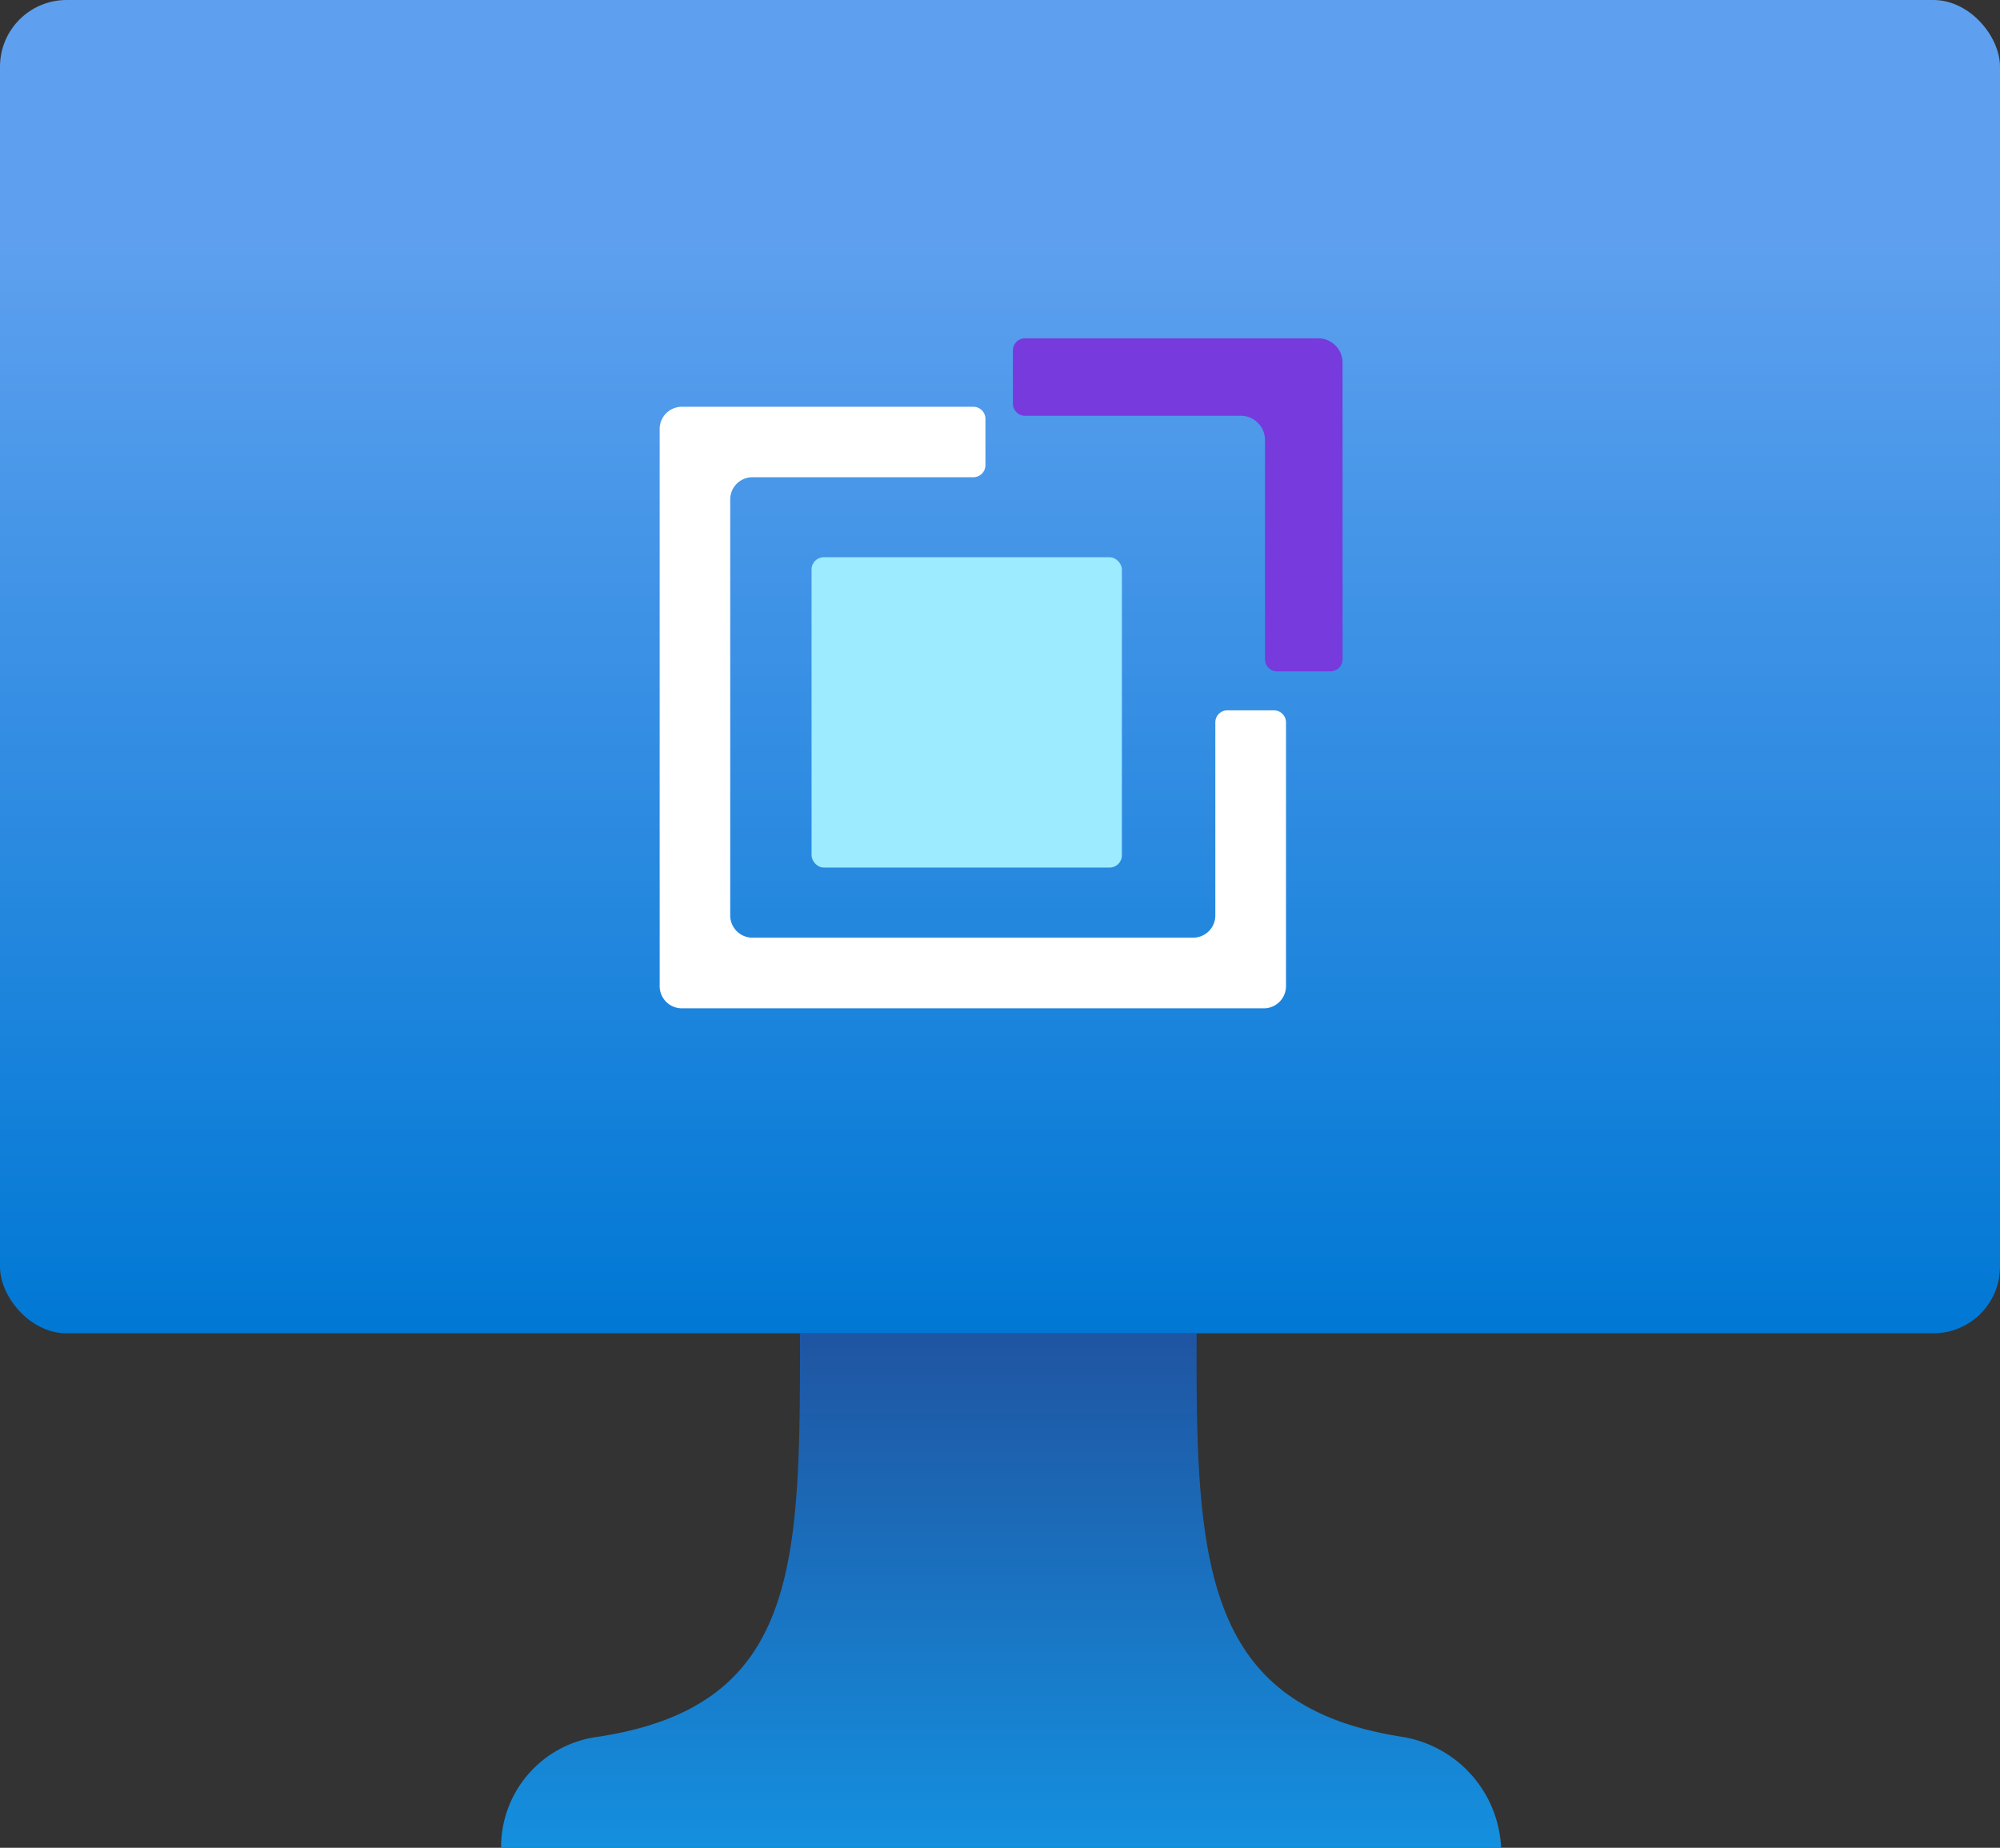
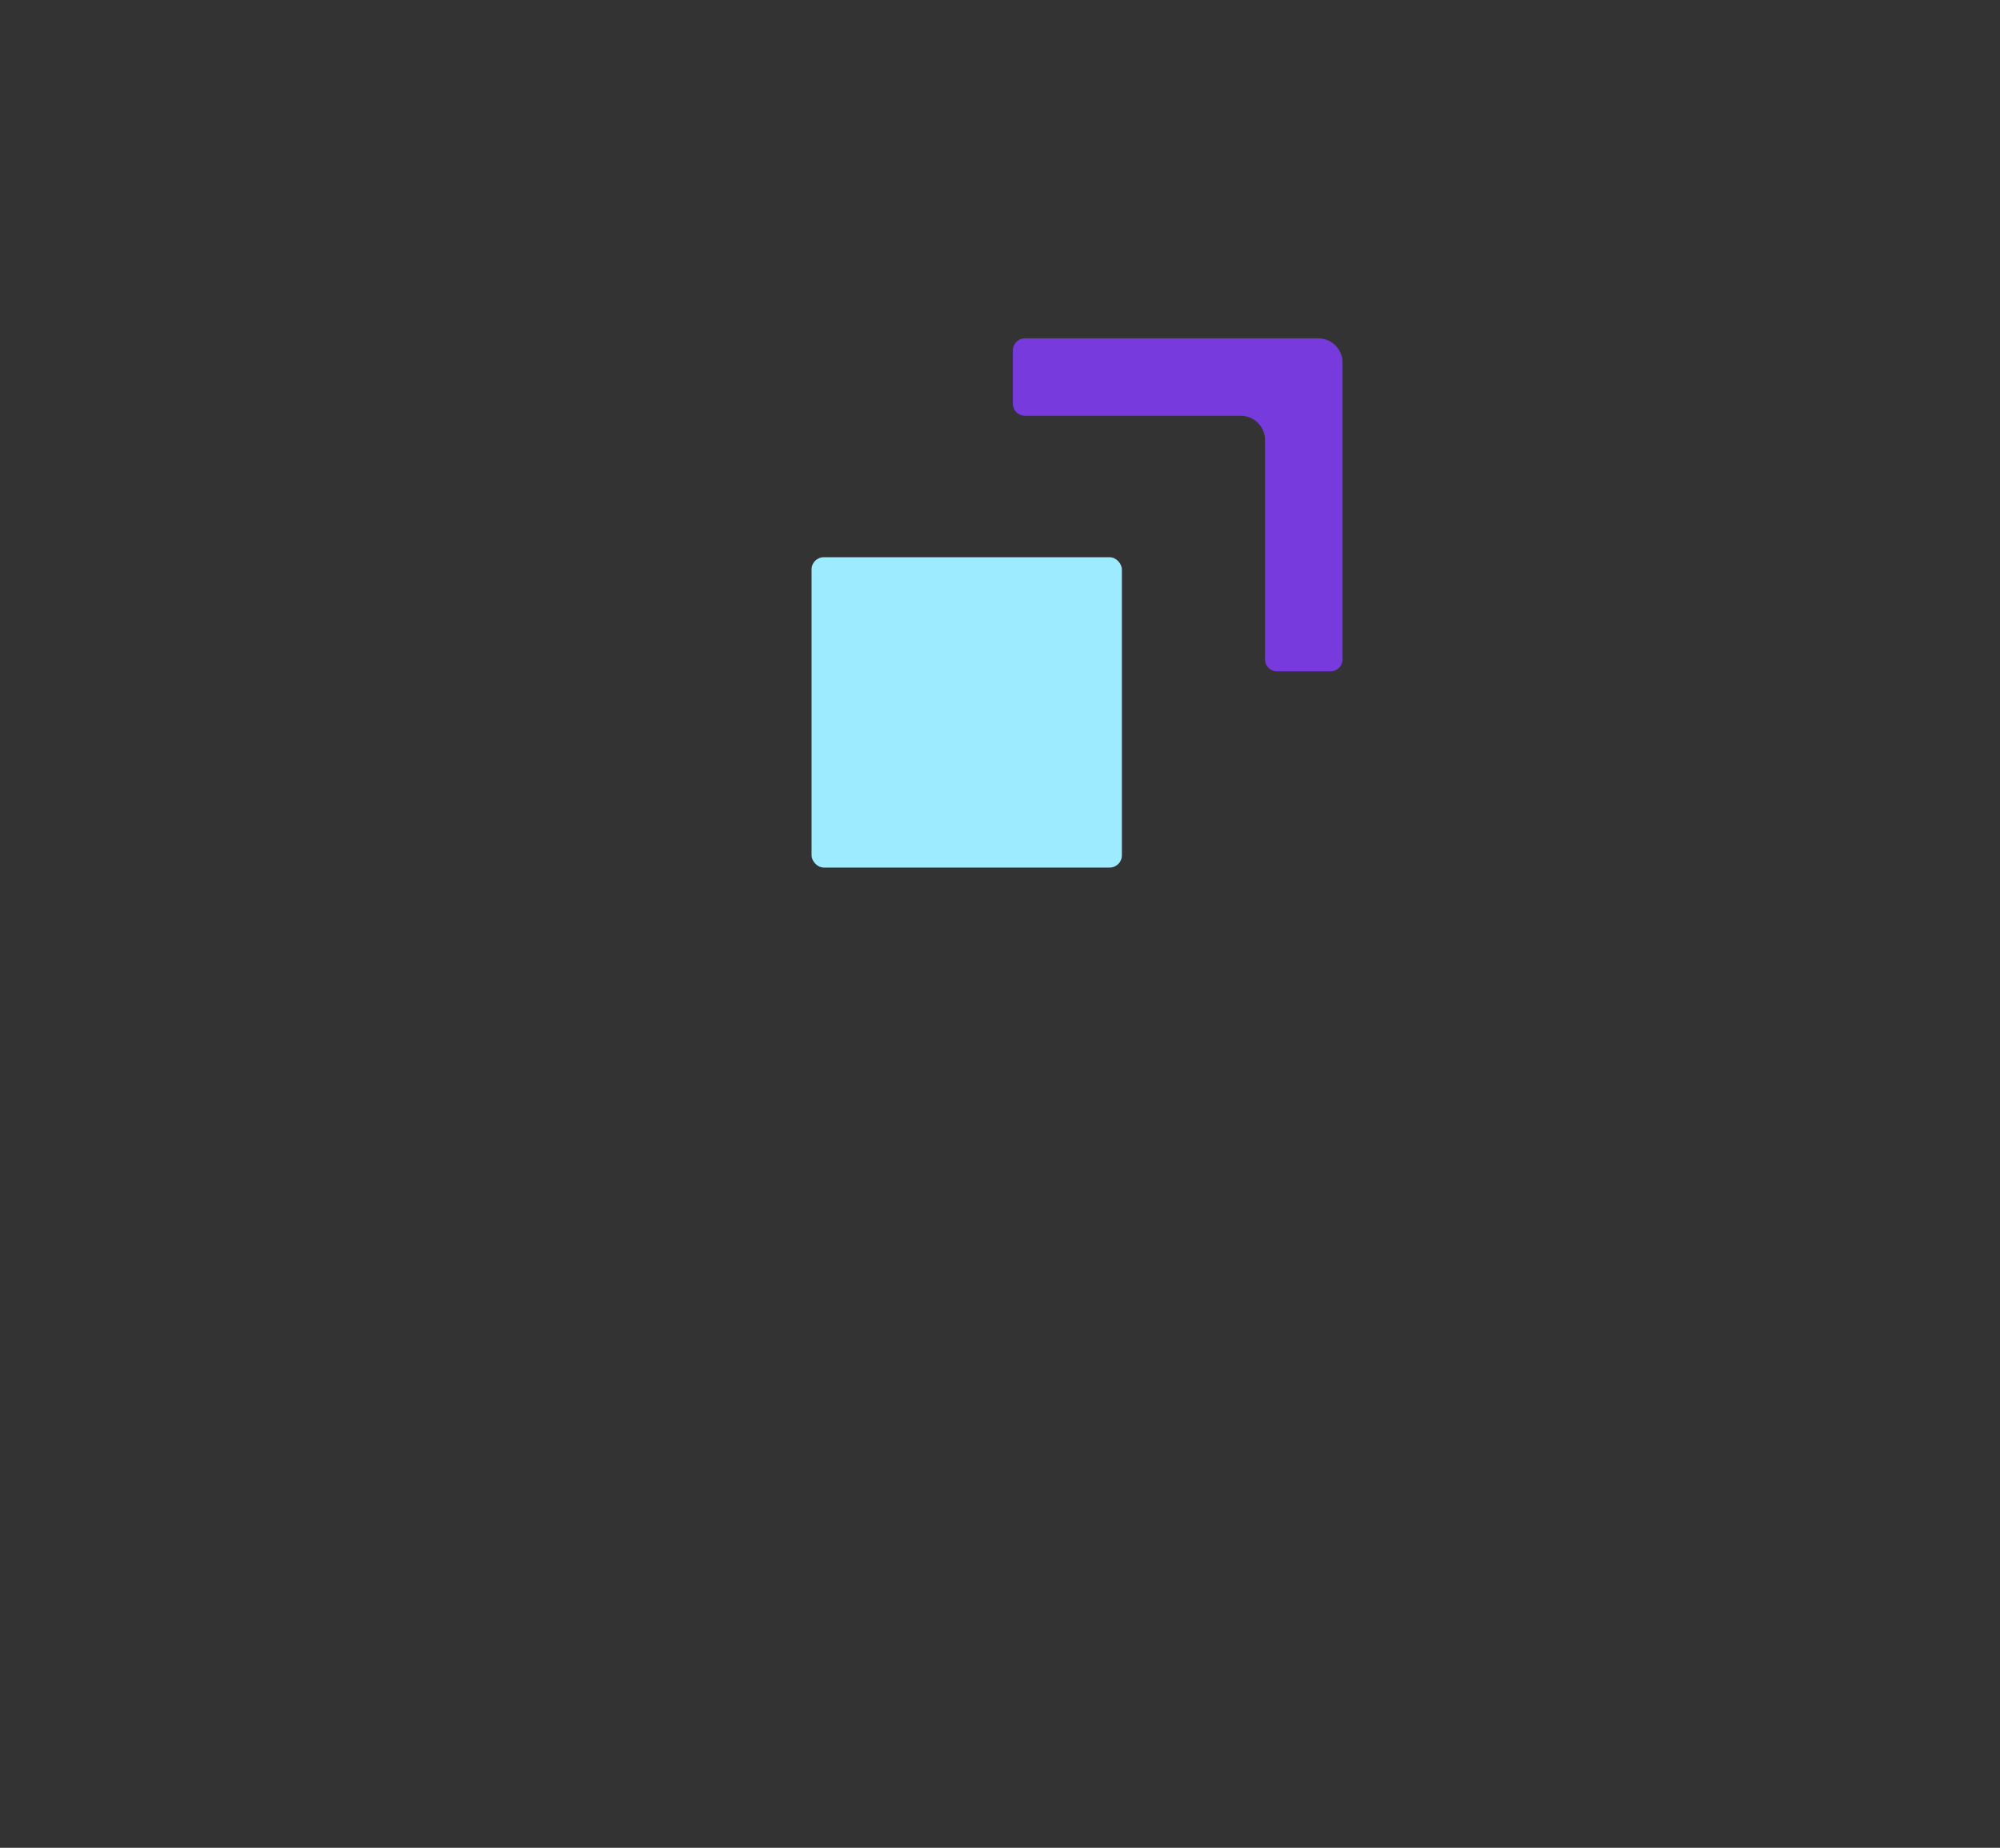
<svg xmlns="http://www.w3.org/2000/svg" xmlns:ns1="http://sodipodi.sourceforge.net/DTD/sodipodi-0.dtd" xmlns:ns2="http://www.inkscape.org/namespaces/inkscape" width="18" height="16.63" viewBox="0 0 18 16.63" version="1.1" id="svg85608" ns1:docname="VM_Application_Definition.svg" ns2:version="1.1 (c68e22c387, 2021-05-23)">
  <rect x="0" y="0" width="18" height="16.63" fill="#333333" stroke="none" />
  <ns1:namedview id="namedview85610" pagecolor="#ffffff" bordercolor="#666666" borderopacity="1.0" ns2:pageshadow="2" ns2:pageopacity="0.0" ns2:pagecheckerboard="0" showgrid="false" fit-margin-top="0" fit-margin-left="0" fit-margin-right="0" fit-margin-bottom="0" ns2:zoom="44.055556" ns2:cx="9" ns2:cy="8.3190416" ns2:window-width="1920" ns2:window-height="1017" ns2:window-x="-8" ns2:window-y="-8" ns2:window-maximized="1" ns2:current-layer="svg85608" />
  <defs id="defs85590">
    <linearGradient id="a6239b38-8870-45d5-a956-76fe314707f4" x1="-555" y1="1012.831" x2="-555" y2="1024.831" gradientTransform="matrix(1,0,0,-1,564,1024.831)" gradientUnits="userSpaceOnUse">
      <stop offset="0" stop-color="#0078d4" id="stop85580" />
      <stop offset="0.82" stop-color="#5ea0ef" id="stop85582" />
    </linearGradient>
    <linearGradient id="b504b1da-6339-49fa-89c2-5db4100573e8" x1="-554.99" y1="1008.201" x2="-554.99" y2="1012.831" gradientTransform="matrix(1,0,0,-1,564,1024.831)" gradientUnits="userSpaceOnUse">
      <stop offset="0" stop-color="#1490df" id="stop85585" />
      <stop offset="0.98" stop-color="#1f56a3" id="stop85587" />
    </linearGradient>
  </defs>
-   <rect y="0" width="18" height="12" rx="0.6" fill="url(#a6239b38-8870-45d5-a956-76fe314707f4)" id="rect85592" style="fill:url(#a6239b38-8870-45d5-a956-76fe314707f4)" x="0" />
-   <path d="M 12.61,15.63 C 10.83,15.35 10.76,14.07 10.77,12 H 7.2 c 0,2.07 0,3.35 -1.81,3.63 a 1,1 0 0 0 -0.88,1 h 9 a 1.061,1.061 0 0 0 -0.9,-1 z" fill="url(#b504b1da-6339-49fa-89c2-5db4100573e8)" id="path85594" style="fill:url(#b504b1da-6339-49fa-89c2-5db4100573e8)" />
  <rect x="7.304" y="5.015" width="2.793" height="2.793" rx="0.11" fill="#9cebff" id="rect85596" />
  <path d="M 11.864,3.045 H 9.225 A 0.109,0.109 0 0 0 9.116,3.153 v 0 0.48 a 0.109,0.109 0 0 0 0.109,0.109 h 1.941 a 0.218,0.218 0 0 1 0.219,0.218 v 0 1.974 a 0.108,0.108 0 0 0 0.108,0.108 h 0.481 A 0.108,0.108 0 0 0 12.083,5.934 V 3.264 A 0.219,0.219 0 0 0 11.864,3.045 Z" fill="#773adc" id="path85598" />
-   <path d="m 10.938,6.502 v 1.737 a 0.2,0.2 0 0 1 -0.2,0.2 H 6.772 a 0.2,0.2 0 0 1 -0.2,-0.2 v 0 -3.744 a 0.2,0.2 0 0 1 0.2,-0.2 H 8.761 A 0.109,0.109 0 0 0 8.869,4.186 v 0 V 3.77 A 0.109,0.109 0 0 0 8.761,3.661 H 6.137 a 0.2,0.2 0 0 0 -0.2,0.2 v 5.014 a 0.2,0.2 0 0 0 0.2,0.2 h 5.237 a 0.2,0.2 0 0 0 0.2,-0.2 V 6.502 A 0.109,0.109 0 0 0 11.465,6.393 h -0.418 a 0.108,0.108 0 0 0 -0.109,0.108 z" fill="#ffffff" id="path85600" />
</svg>